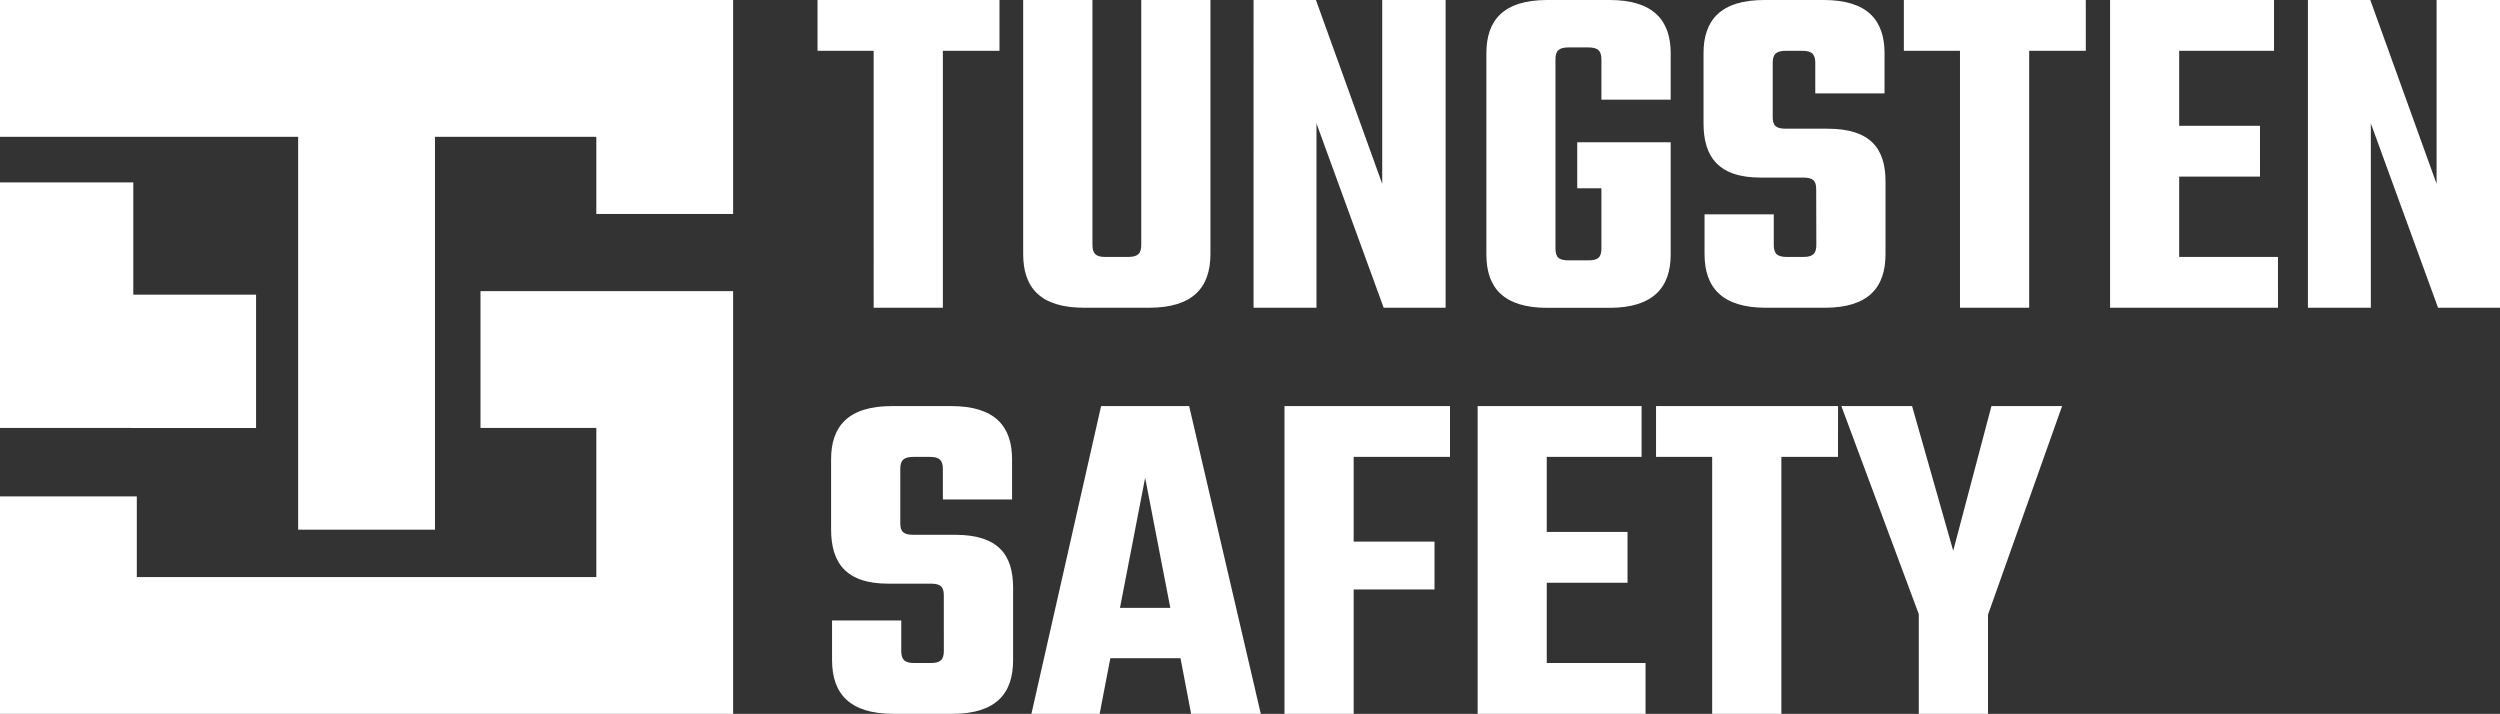
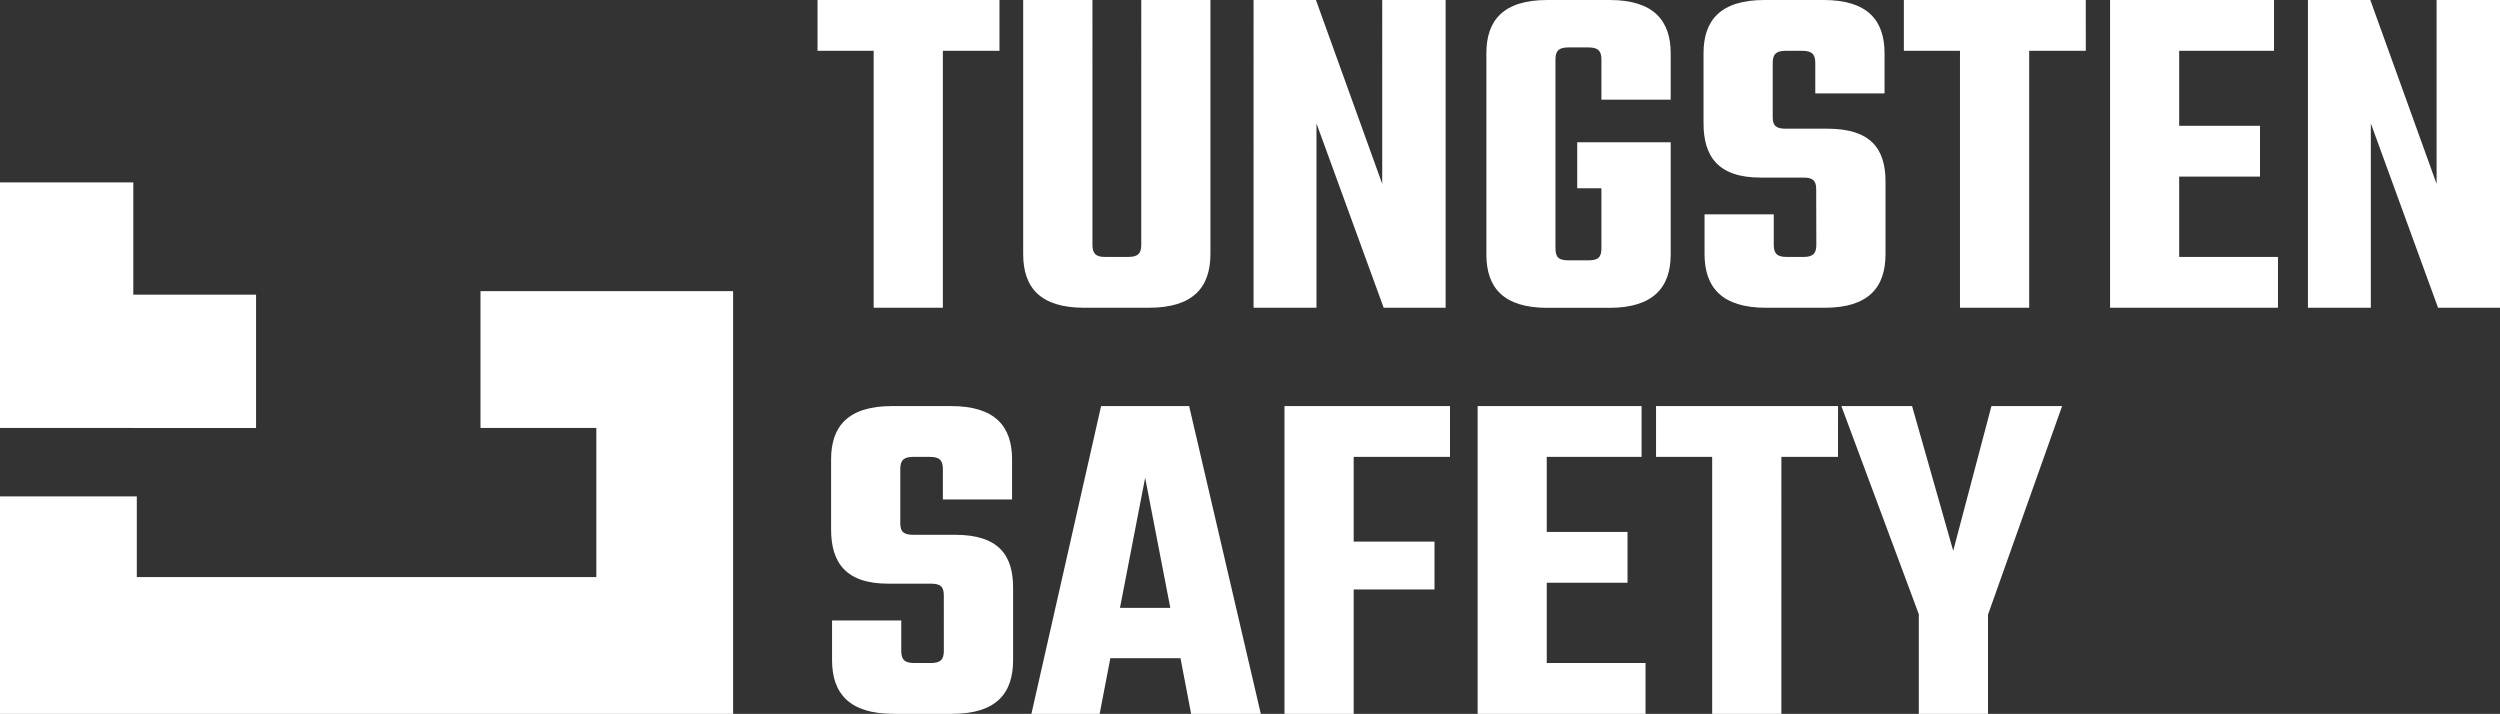
<svg xmlns="http://www.w3.org/2000/svg" width="140.288" height="40.057" viewBox="0 0 140.288 40.057">
  <rect x="0" y="0" width="140.288" height="40.057" fill="#333333" stroke="none" />
  <g id="Footer-logo" transform="translate(-60 -54.75)">
-     <path id="Union_2" data-name="Union 2" d="M16.731,29.723V7.677H0V0H41.139V12.007H33.463V7.677H24.408V29.723Z" transform="translate(60 54.75)" fill="#fff" />
    <path id="Union_3" data-name="Union 3" d="M34.053,23.719H0v-12.2H7.677v4.527H33.463V7.677h-6.5V0H41.139V23.719Z" transform="translate(60 71.088)" fill="#fff" />
    <path id="Union_4" data-name="Union 4" d="M.59,13.779H0V0H7.48V6.3h6.889v7.48Z" transform="translate(60 64.986)" fill="#fff" />
    <path id="Path_260559" data-name="Path 260559" d="M10.335-15.9H.125v2.851h3.15V1.369H7.158V-13.049h3.177Zm7.956,0V-2.161c0,.489-.19.679-.733.679h-1.3c-.516,0-.706-.19-.706-.679V-15.9H11.665V-1.645c0,1.874.95,3.014,3.421,3.014h3.639c2.471,0,3.448-1.14,3.448-3.014V-15.9Zm13.522,0V-5.582L28.093-15.9h-3.5V1.369h3.53V-8.976L31.894,1.369H35.37V-15.9ZM48-10.306v-2.607c0-1.846-.978-2.987-3.421-2.987h-3.5c-2.471,0-3.421,1.14-3.421,2.987v11.3c0,1.846.95,2.987,3.421,2.987h3.5C47.018,1.369,48,.229,48-1.617v-6.3H42.755v2.58h1.358V-1.97c0,.516-.19.679-.733.679H42.267c-.543,0-.733-.163-.733-.679V-12.56c0-.489.19-.679.733-.679H43.38c.543,0,.733.19.733.679v2.254Zm8.173,8.146c0,.489-.19.679-.733.679h-.923c-.543,0-.733-.19-.733-.679V-3.871H49.9v2.227c0,1.874.978,3.014,3.448,3.014h3.286c2.471,0,3.421-1.14,3.421-3.014V-5.718c0-1.846-.842-2.96-3.258-2.96H54.458c-.543,0-.733-.163-.733-.652V-12.37c0-.489.19-.679.733-.679h.923c.543,0,.733.19.733.679v1.711H60v-2.254c0-1.846-.95-2.987-3.421-2.987H53.264c-2.471,0-3.421,1.14-3.421,2.987v3.937c0,1.846.815,3.041,3.2,3.041h2.389c.543,0,.733.163.733.652ZM71.293-15.9H61.084v2.851h3.15V1.369h3.883V-13.049h3.177ZM76.534-1.482V-5.989h4.535V-8.84H76.534v-4.209h5.322V-15.9h-9.2V1.369h9.422V-1.482ZM90.979-15.9V-5.582L87.259-15.9h-3.5V1.369h3.53V-8.976L91.061,1.369h3.476V-15.9Z" transform="translate(105.751 70.65)" fill="#fff" />
    <path id="Path_260566" data-name="Path 260566" d="M9.935,122.228c0,.489-.19.679-.733.679H8.278c-.543,0-.733-.19-.733-.679v-1.711H3.662v2.227c0,1.874.978,3.014,3.448,3.014H10.4c2.471,0,3.421-1.14,3.421-3.014v-4.073c0-1.846-.842-2.96-3.258-2.96H8.224c-.543,0-.733-.163-.733-.652v-3.041c0-.489.19-.679.733-.679h.923c.543,0,.733.19.733.679v1.711h3.883v-2.254c0-1.846-.95-2.987-3.421-2.987H7.029c-2.471,0-3.421,1.14-3.421,2.987v3.937c0,1.846.815,3.041,3.2,3.041H9.2c.543,0,.733.163.733.652Zm9.884-2.417,1.412-7.3,1.412,7.3Zm3.992,5.947h3.91L23.7,108.489H18.759l-3.91,17.269h3.829l.6-3.123h3.937ZM38.337,111.34v-2.851H29.05v17.269h3.883V118.78h4.535v-2.688H32.933V111.34Zm5.431,11.567V118.4H48.3v-2.851H43.767V111.34h5.322v-2.851h-9.2v17.269h9.422v-2.851Zm16.346-14.418H49.9v2.851h3.15v14.418h3.883V111.34h3.177Zm12.572,0H68.721l-2.145,8.119-2.308-8.119H60.3l4.345,11.676v5.594h3.883v-5.566Z" transform="translate(103.029 -30.951)" fill="#fff" />
  </g>
</svg>